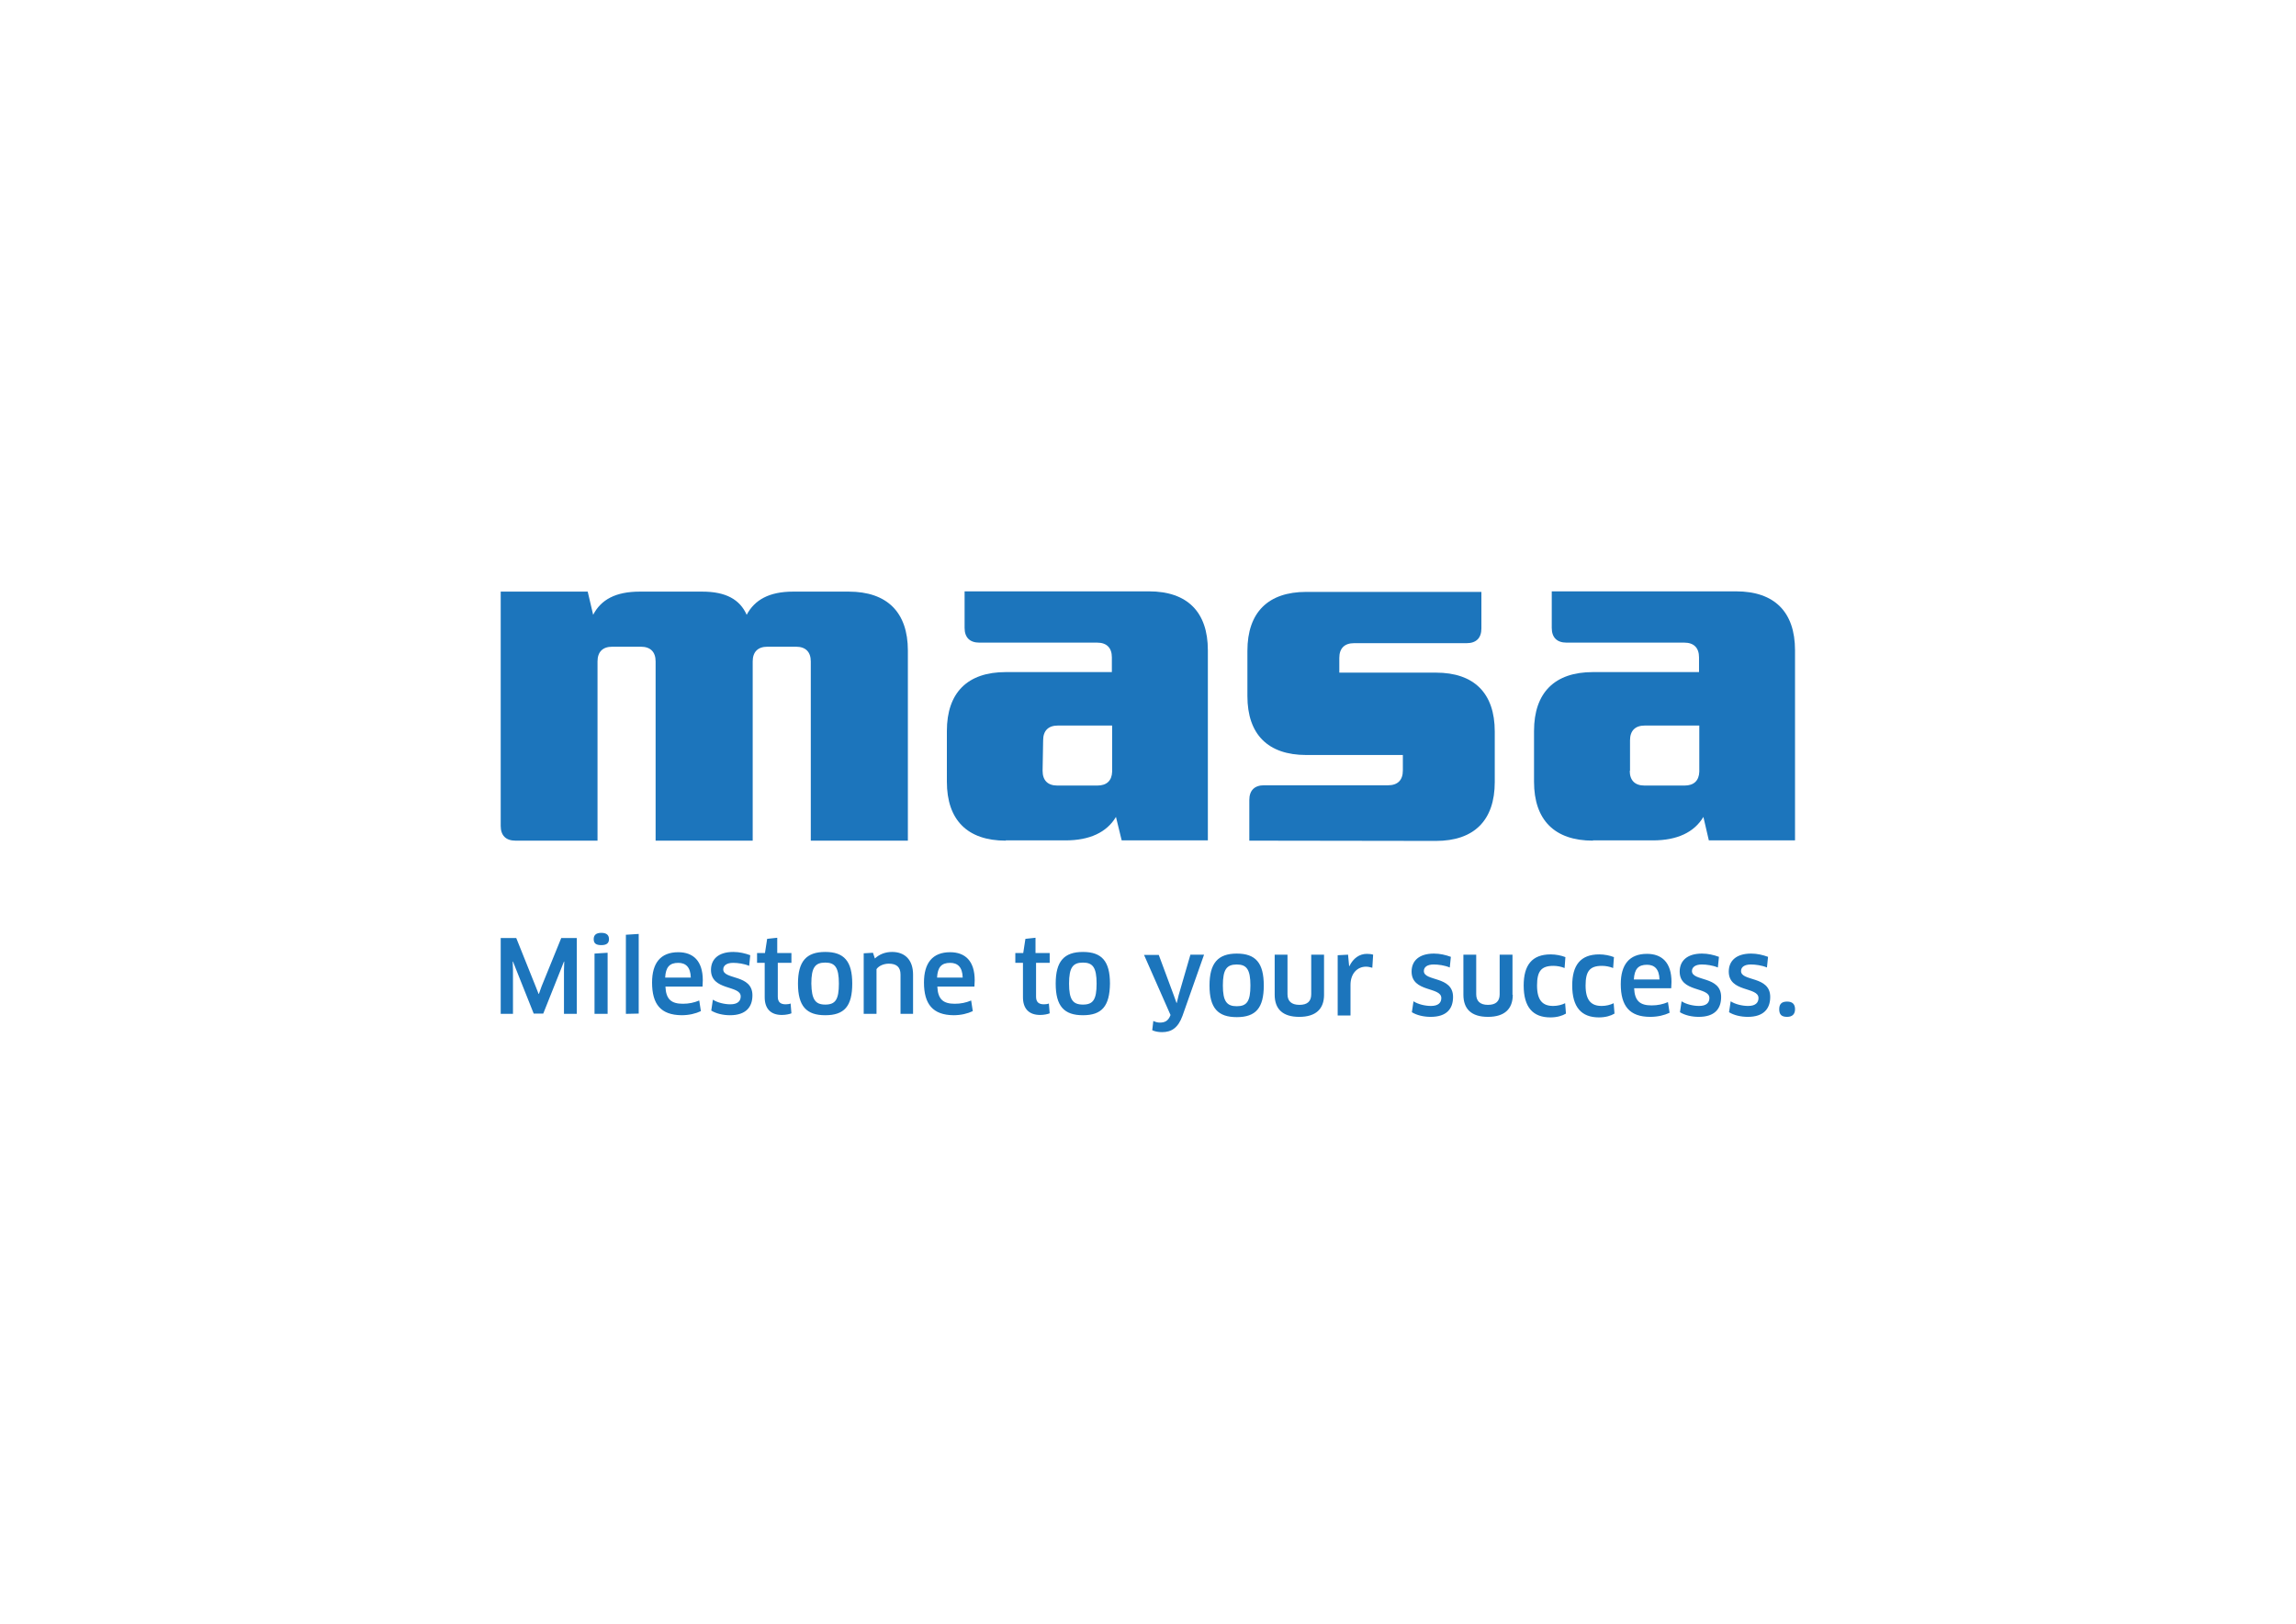
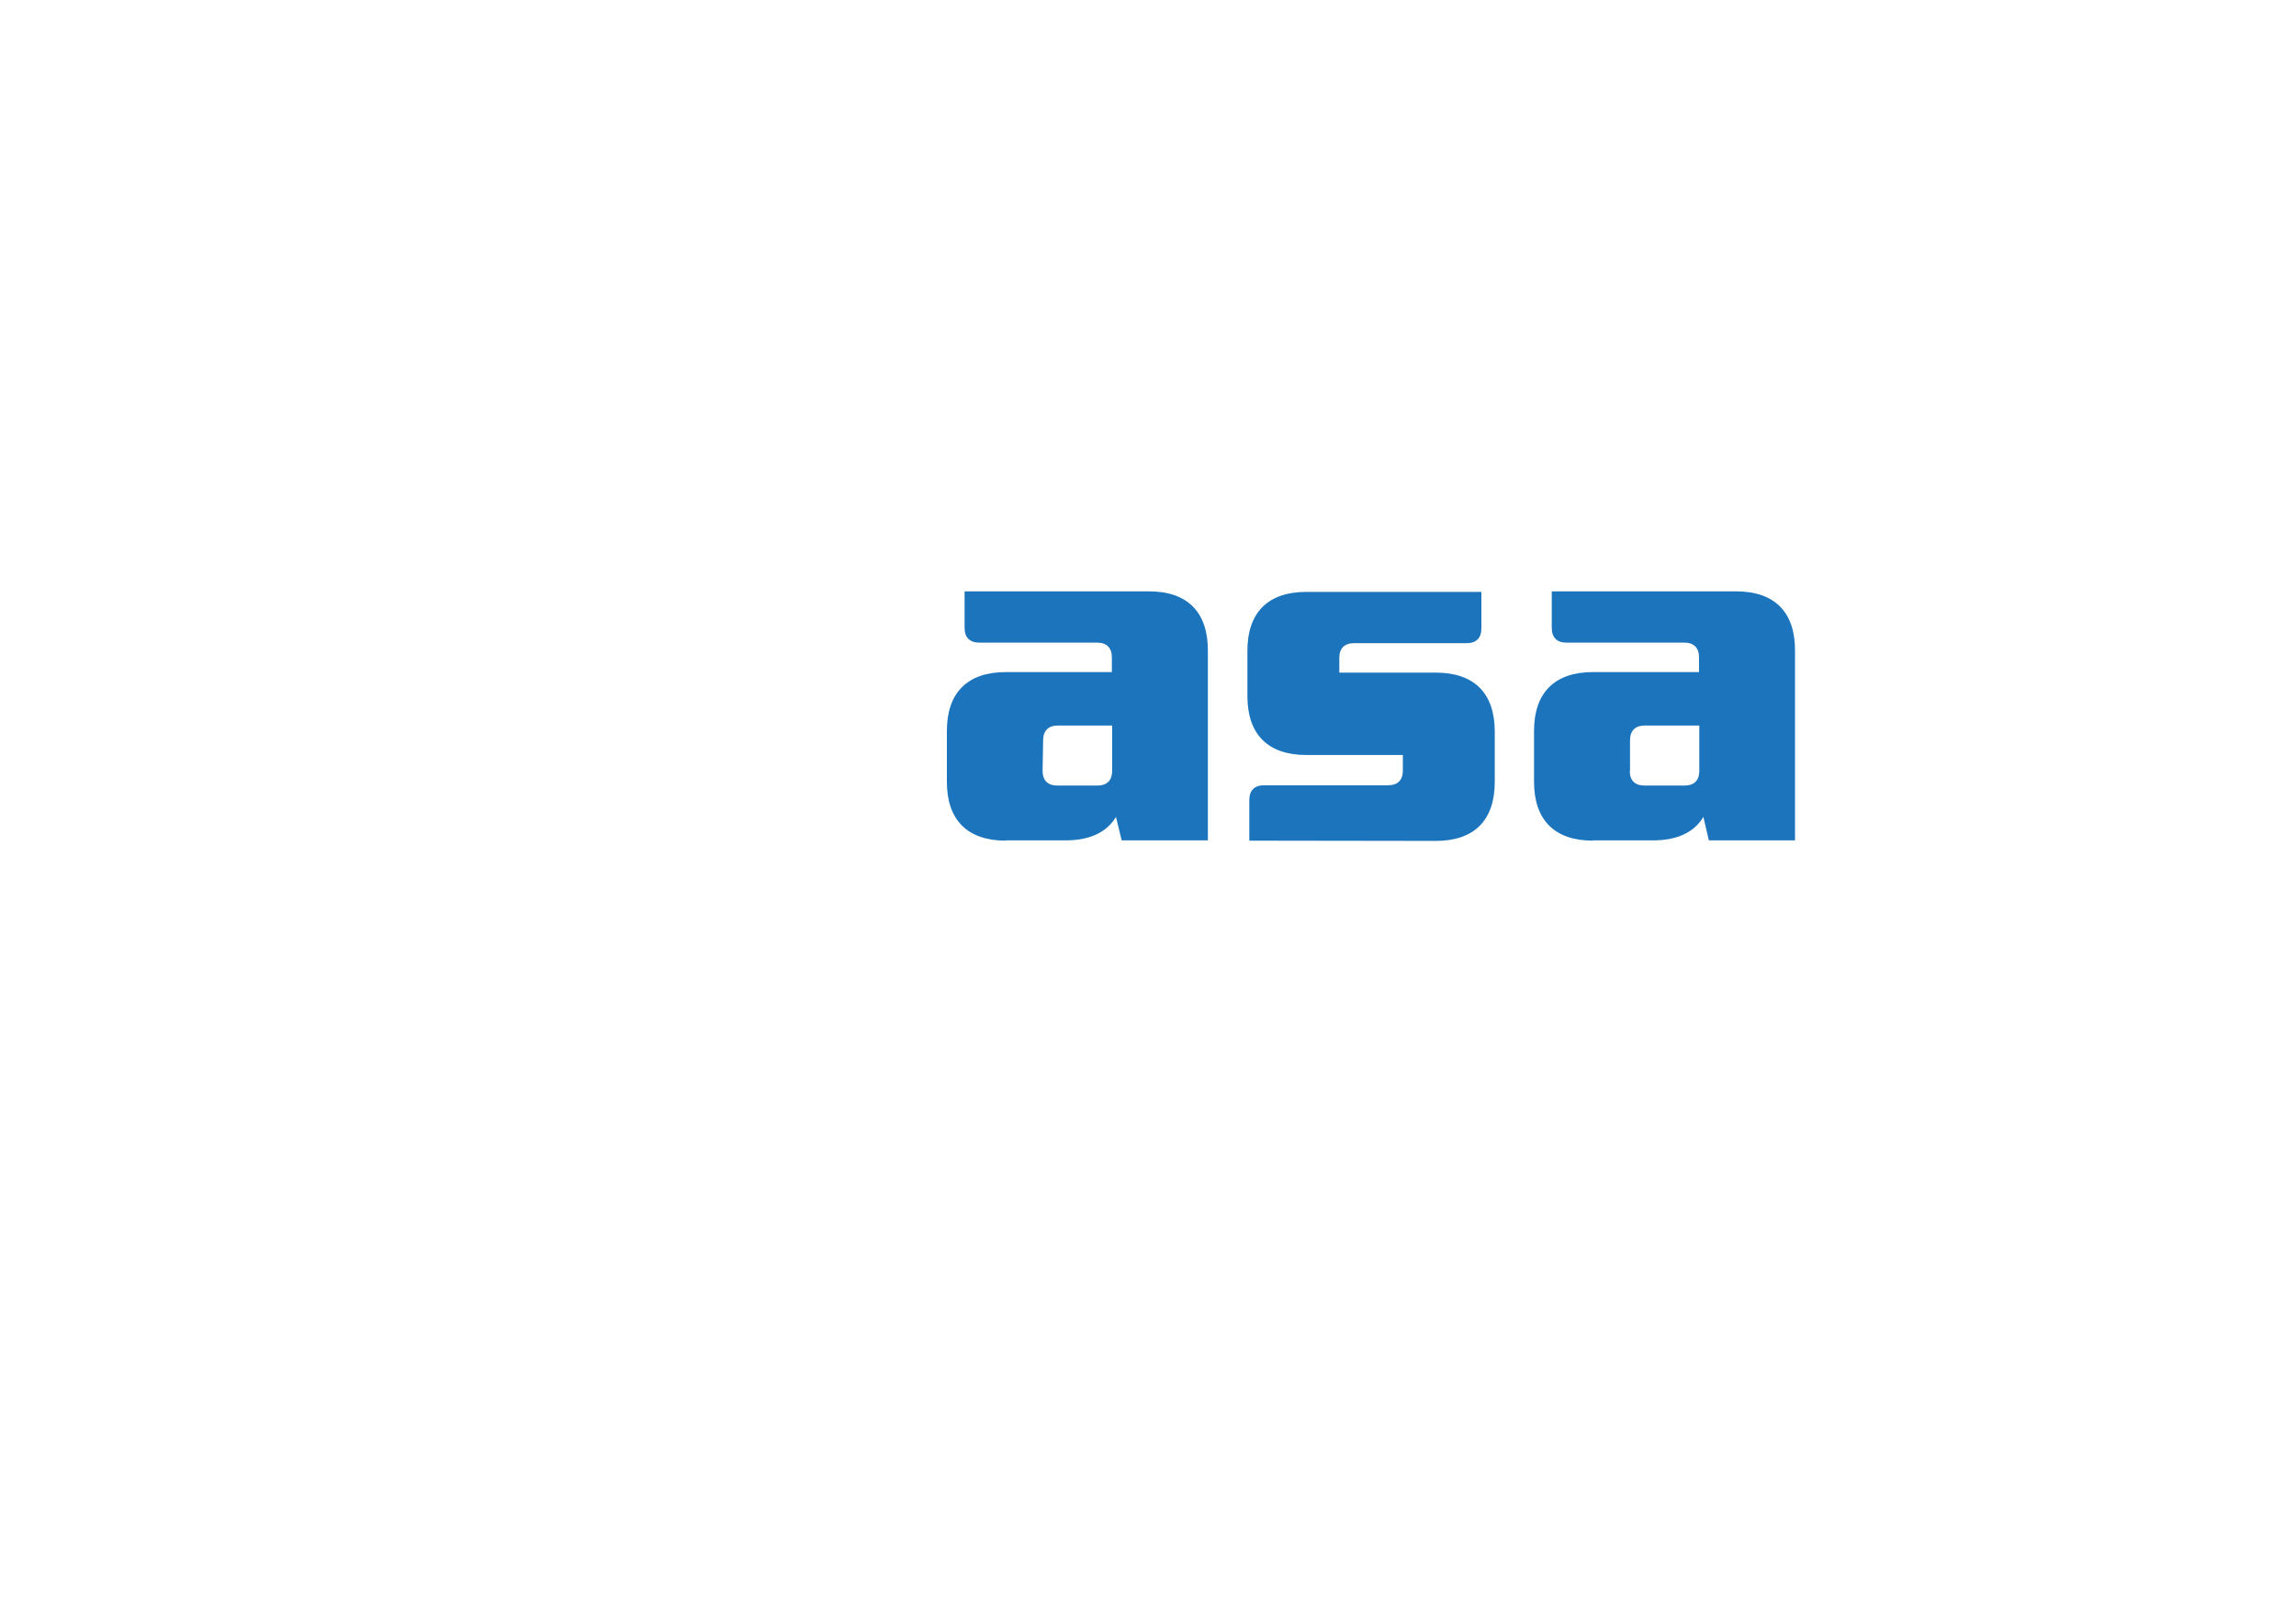
<svg xmlns="http://www.w3.org/2000/svg" version="1.1" id="Слой_1" x="0" y="0" viewBox="0 0 841.9 595.3" style="enable-background:new 0 0 841.9 595.3" xml:space="preserve">
  <style>.st0{fill:#1c75bc}</style>
-   <path class="st0" d="m189.3 343.9 7.1 17.7 1.1 2.8h.1l1-2.8 7.2-17.7h5.7v27.8h-4.7v-16.1l.1-3-.1-.1-1.1 2.8-6.5 16.3h-3.5l-6.5-16.3-1.1-2.8-.1.1.1 3v16.1h-4.5v-27.8h5.7zm31.2 2.6c-1.9 0-2.8-.6-2.8-2.2 0-1.5.9-2.3 2.8-2.3s2.8.8 2.8 2.3-.9 2.2-2.8 2.2zm-2.5 25.2v-22.1l4.8-.3v22.4H218zm11.5 0v-29l4.7-.3v29.2l-4.7.1zm9.6-11.5c0-7.1 3.1-11.1 9.6-11.1 5.5 0 9 3.2 9 10.3 0 .7-.1 1.6-.1 2.3H244c.2 4.7 2.2 6.3 6.4 6.3 2.2 0 4.1-.4 6-1.2l.6 3.9c-1.9.9-4.3 1.5-7.1 1.5-7.6-.1-10.8-4-10.8-12zm14.2-1.8c-.1-3.9-1.9-5.4-4.6-5.4-3.2 0-4.6 1.6-4.8 5.4h9.4zm14.4 13.8c-2.6 0-5.1-.6-6.9-1.7l.6-4c1.7 1.1 4.3 1.7 6.4 1.7 2.7 0 3.8-1.2 3.8-2.9 0-4.2-10.9-2-10.9-9.7 0-3.9 2.7-6.6 8.2-6.6 2.2 0 4.3.5 6.2 1.2l-.4 3.9c-1.9-.8-4.2-1.1-5.9-1.1-2.2 0-3.6.9-3.6 2.4 0 3.9 10.7 1.7 10.7 9.5 0 4.3-2.4 7.3-8.2 7.3zm17.5-19.2v12.4c0 2 1 2.8 2.9 2.8.6 0 1.4-.1 1.8-.3l.3 3.6c-.7.3-2.1.6-3.5.6-4.2 0-6.3-2.4-6.3-6.5V353h-2.8v-3.6h2.9l.8-5.2 3.7-.4v5.6h5.2v3.6h-5zm94.7 0v12.4c0 2 1 2.8 2.9 2.8.6 0 1.4-.1 1.8-.3l.3 3.6c-.7.3-2.1.6-3.5.6-4.2 0-6.3-2.4-6.3-6.5V353h-2.8v-3.6h2.9l.8-5.2 3.7-.4v5.6h5.2v3.6h-5zm-77.3 19.2c-6.9 0-10-3.3-10-11.6 0-8.2 3.1-11.6 10-11.6s9.9 3.4 9.9 11.6c0 8.3-2.9 11.6-9.9 11.6zm0-3.9c3.7 0 5-1.8 5-7.7s-1.4-7.7-5-7.7c-3.7 0-5.1 1.8-5.1 7.7.1 5.9 1.5 7.7 5.1 7.7zm27.6 3.4v-14.4c0-2.8-1.5-4-4.3-4-1.7 0-3.6.7-4.5 2v16.4h-4.7v-22.2l3.4-.2.7 2.1c1.7-1.6 3.9-2.4 6.3-2.4 4.7 0 7.7 2.9 7.7 8.3v14.4h-4.6zm8.6-11.5c0-7.1 3.1-11.1 9.6-11.1 5.5 0 9 3.2 9 10.3 0 .7-.1 1.6-.1 2.3h-13.6c.2 4.7 2.2 6.3 6.4 6.3 2.2 0 4.1-.4 6-1.2l.6 3.9c-1.9.9-4.3 1.5-7.1 1.5-7.5-.1-10.8-4-10.8-12zm14.2-1.8c-.1-3.9-1.9-5.4-4.6-5.4-3.2 0-4.6 1.6-4.8 5.4h9.4zm44.1 13.8c-6.9 0-10-3.3-10-11.6 0-8.2 3.1-11.6 10-11.6s9.9 3.4 9.9 11.6c-.1 8.3-3 11.6-9.9 11.6zm0-3.9c3.7 0 5-1.8 5-7.7s-1.4-7.7-5-7.7c-3.7 0-5.1 1.8-5.1 7.7s1.4 7.7 5.1 7.7zm32 4.1.1-.3-9.7-22h5.4l5.5 14.8 1 2.8h.1l.7-2.9 4.3-14.8h5l-7.9 22.4c-1.6 4.4-4 6-7.5 6-1.3 0-2.5-.2-3.6-.7l.4-3.4c.8.4 1.6.6 2.4.6 1.8 0 3-.6 3.8-2.5zm24.4.5c-6.9 0-10-3.3-10-11.6 0-8.2 3.1-11.7 10-11.7s9.9 3.4 9.9 11.7c0 8.2-2.9 11.6-9.9 11.6zm0-4c3.7 0 5-1.8 5-7.6 0-5.9-1.4-7.7-5-7.7-3.7 0-5.1 1.8-5.1 7.7s1.5 7.6 5.1 7.6zm32-4.2c0 5.2-3 8.1-9.1 8.1s-9-2.9-9-8.1V350h4.7v14.5c0 2.5 1.4 3.9 4.4 3.9 2.9 0 4.3-1.3 4.3-3.9V350h4.7v14.7zm5 7.6v-22.1l3.8-.2.4 4.2h.1c1.4-2.9 3.7-4.5 6.4-4.5.9 0 1.7.1 2.3.3l-.3 4.8c-.7-.2-1.5-.4-2.3-.4-3.2 0-5.7 2.5-5.7 6.7v11.2h-4.7zm34.1.5c-2.6 0-5.1-.6-6.9-1.7l.6-4c1.7 1.1 4.3 1.7 6.4 1.7 2.7 0 3.8-1.2 3.8-2.9 0-4.2-10.9-2-10.9-9.7 0-3.9 2.7-6.6 8.2-6.6 2.2 0 4.3.5 6.2 1.2l-.4 3.9c-1.9-.8-4.2-1.1-5.9-1.1-2.3 0-3.6.9-3.6 2.4 0 3.9 10.7 1.7 10.7 9.5 0 4.4-2.4 7.3-8.2 7.3zm30.1-8.1c0 5.2-3 8.1-9.1 8.1s-9-2.9-9-8.1V350h4.7v14.5c0 2.5 1.4 3.9 4.3 3.9s4.3-1.3 4.3-3.9V350h4.7v14.7h.1zm19-9.8c-1.2-.5-2.7-.8-4.1-.8-4.5 0-6 2-6 7.2 0 5.5 2.1 7.5 5.9 7.5 1.6 0 3.2-.4 4.4-1l.3 3.8c-1.3.8-3.3 1.4-5.7 1.4-6.4 0-9.8-3.7-9.8-11.7 0-7.4 3-11.4 9.9-11.4 1.9 0 3.9.4 5.4 1l-.3 4zm17.8 0c-1.2-.5-2.7-.8-4.1-.8-4.5 0-6 2-6 7.2 0 5.5 2.1 7.5 5.9 7.5 1.6 0 3.2-.4 4.4-1l.3 3.8c-1.3.8-3.3 1.4-5.7 1.4-6.4 0-9.8-3.7-9.8-11.7 0-7.4 3-11.4 9.9-11.4 1.9 0 3.9.4 5.4 1l-.3 4zm2.8 5.9c0-7.1 3.1-11.1 9.6-11.1 5.5 0 9 3.2 9 10.3 0 .7-.1 1.6-.1 2.3h-13.6c.2 4.7 2.2 6.3 6.4 6.3 2.2 0 4.1-.4 6-1.2l.6 3.9c-1.9.9-4.3 1.5-7.1 1.5-7.6 0-10.8-4-10.8-12zm14.2-1.7c-.1-3.9-1.9-5.4-4.6-5.4-3.2 0-4.6 1.6-4.8 5.4h9.4zm14.4 13.7c-2.6 0-5.1-.6-6.9-1.7l.6-4c1.7 1.1 4.3 1.7 6.4 1.7 2.7 0 3.8-1.2 3.8-2.9 0-4.2-10.9-2-10.9-9.7 0-3.9 2.7-6.6 8.2-6.6 2.2 0 4.3.5 6.2 1.2l-.4 3.9c-1.9-.8-4.2-1.1-5.9-1.1-2.2 0-3.6.9-3.6 2.4 0 3.9 10.7 1.7 10.7 9.5 0 4.4-2.4 7.3-8.2 7.3zm18 0c-2.6 0-5.1-.6-6.9-1.7l.6-4c1.7 1.1 4.3 1.7 6.4 1.7 2.7 0 3.8-1.2 3.8-2.9 0-4.2-10.9-2-10.9-9.7 0-3.9 2.7-6.6 8.2-6.6 2.2 0 4.3.5 6.2 1.2l-.4 3.9c-1.9-.8-4.2-1.1-5.9-1.1-2.3 0-3.6.9-3.6 2.4 0 3.9 10.7 1.7 10.7 9.5 0 4.4-2.5 7.3-8.2 7.3zm14.4 0c-2 0-2.9-.8-2.9-2.8 0-1.8.8-2.8 2.9-2.8 2 0 2.9 1 2.9 2.8 0 1.7-.9 2.8-2.9 2.8z" id="Claim" />
  <g id="Logo">
    <path class="st0" d="M458.1 308.2v-14.9c0-3.5 1.9-5.4 5.4-5.4H509c3.5 0 5.4-1.9 5.4-5.4v-5.7H479c-14.1 0-21.6-7.6-21.6-21.6v-16.6c0-14.1 7.6-21.6 21.6-21.6h64.2v13.4c0 3.5-1.9 5.4-5.4 5.4h-41.3c-3.5 0-5.4 1.9-5.4 5.4v5.4h35.4c14.1 0 21.6 7.6 21.6 21.6v18.5c0 14.1-7.6 21.6-21.6 21.6l-68.4-.1z" />
    <path d="M584.1 308.2c-14.1 0-21.6-7.6-21.6-21.6V268c0-14.1 7.6-21.6 21.6-21.6H623V241c0-3.5-1.9-5.4-5.4-5.4h-43.2c-3.5 0-5.4-1.9-5.4-5.4v-13.4h67.6c14.1 0 21.6 7.6 21.6 21.6v69.7h-31.6l-2-8.6c-3.4 5.7-9.7 8.6-18.5 8.6h-22zm13.5-25.6c0 3.5 1.9 5.4 5.4 5.4h14.7c3.4 0 5.3-1.8 5.4-5.1V266h-20c-3.5 0-5.4 1.9-5.4 5.4v11.2zm-228.8 25.6c-14.1 0-21.6-7.6-21.6-21.6V268c0-14.1 7.6-21.6 21.6-21.6h38.9V241c0-3.5-1.9-5.4-5.4-5.4h-43.2c-3.5 0-5.4-1.9-5.4-5.4v-13.4h67.6c14.1 0 21.6 7.6 21.6 21.6v69.7h-31.6l-2.1-8.6c-3.4 5.7-9.7 8.6-18.5 8.6h-21.9zm13.5-25.6c0 3.5 1.9 5.4 5.4 5.4h14.7c3.4 0 5.3-1.8 5.4-5.1V266h-19.9c-3.5 0-5.4 1.9-5.4 5.4l-.2 11.2z" style="fill-rule:evenodd;clip-rule:evenodd;fill:#1c75bc" />
-     <path class="st0" d="M311.2 216.9c14.1 0 21.7 7.6 21.7 21.6v69.7h-35.6v-65.7c0-3.5-1.9-5.4-5.4-5.4h-10.5c-3.5 0-5.4 1.9-5.4 5.4v65.7h-35.6v-65.7c0-3.5-1.9-5.4-5.4-5.4h-10.5c-3.5 0-5.4 1.9-5.4 5.4v65.7H189c-3.5 0-5.4-1.9-5.4-5.4v-85.9h31.9l2 8.5c2.9-5.6 8.3-8.5 17.1-8.5h22.9c8.7 0 13.8 2.9 16.3 8.5 2.9-5.5 8.3-8.5 17-8.5h20.4z" />
  </g>
</svg>